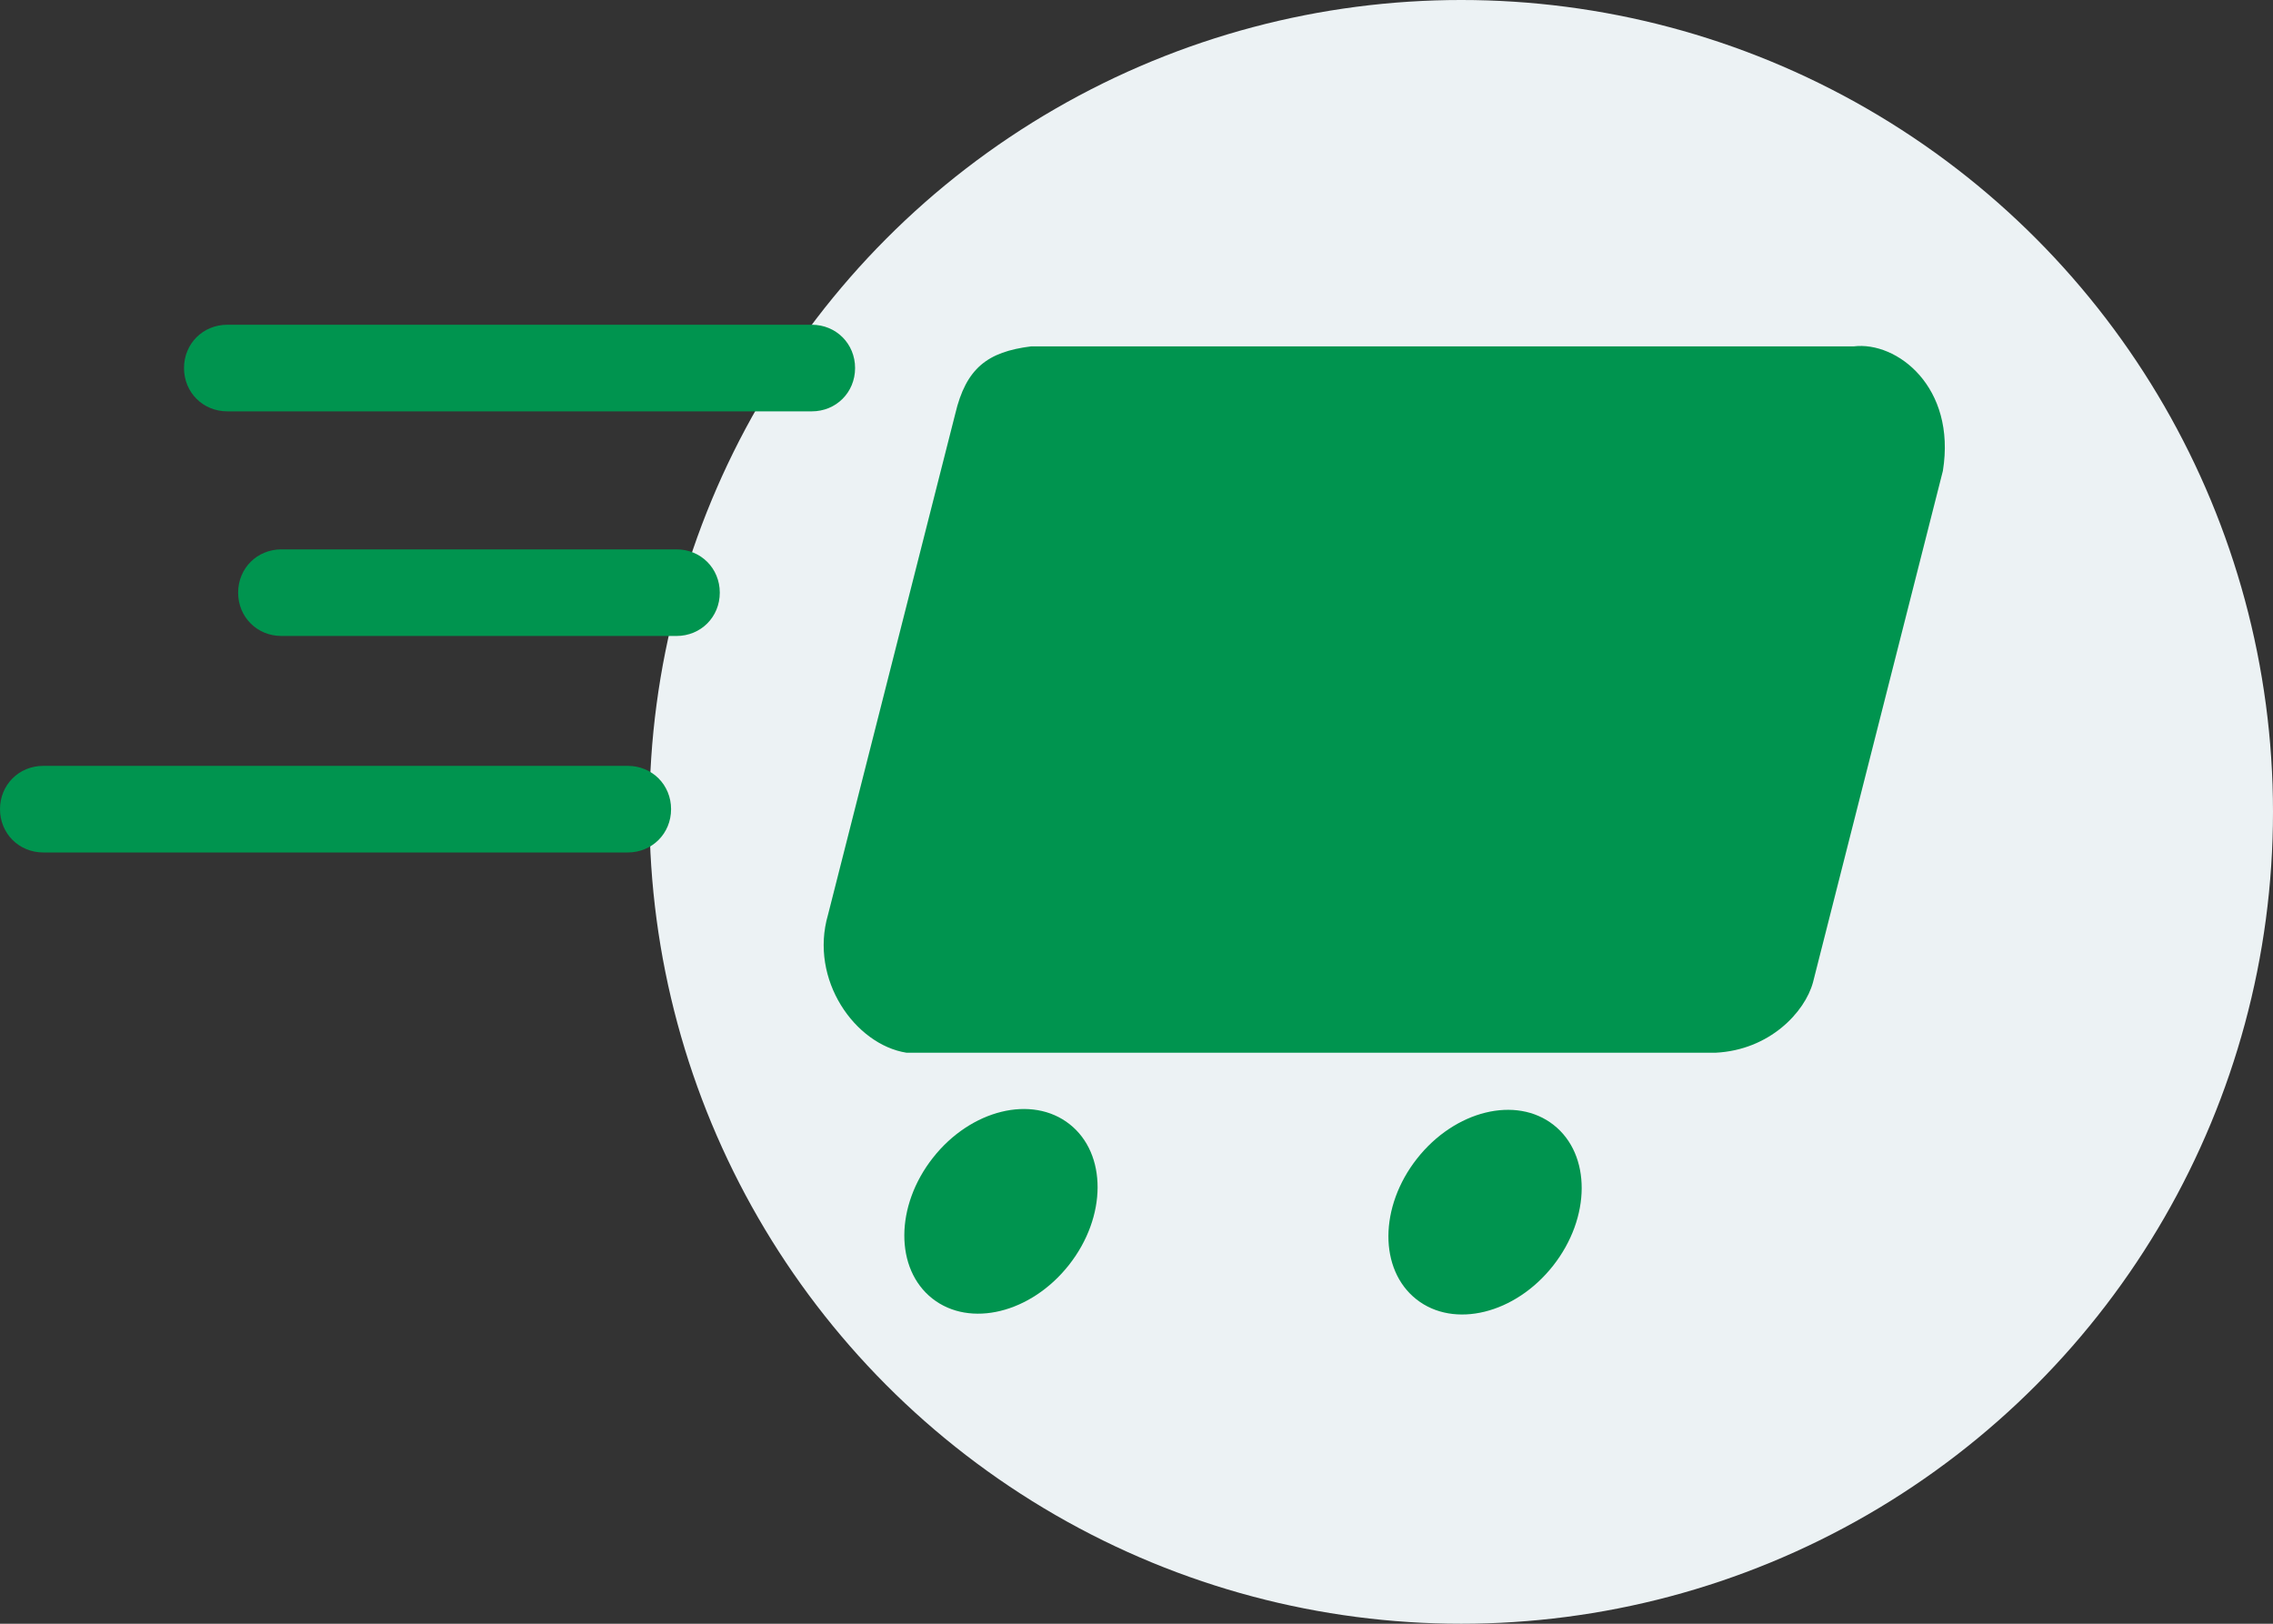
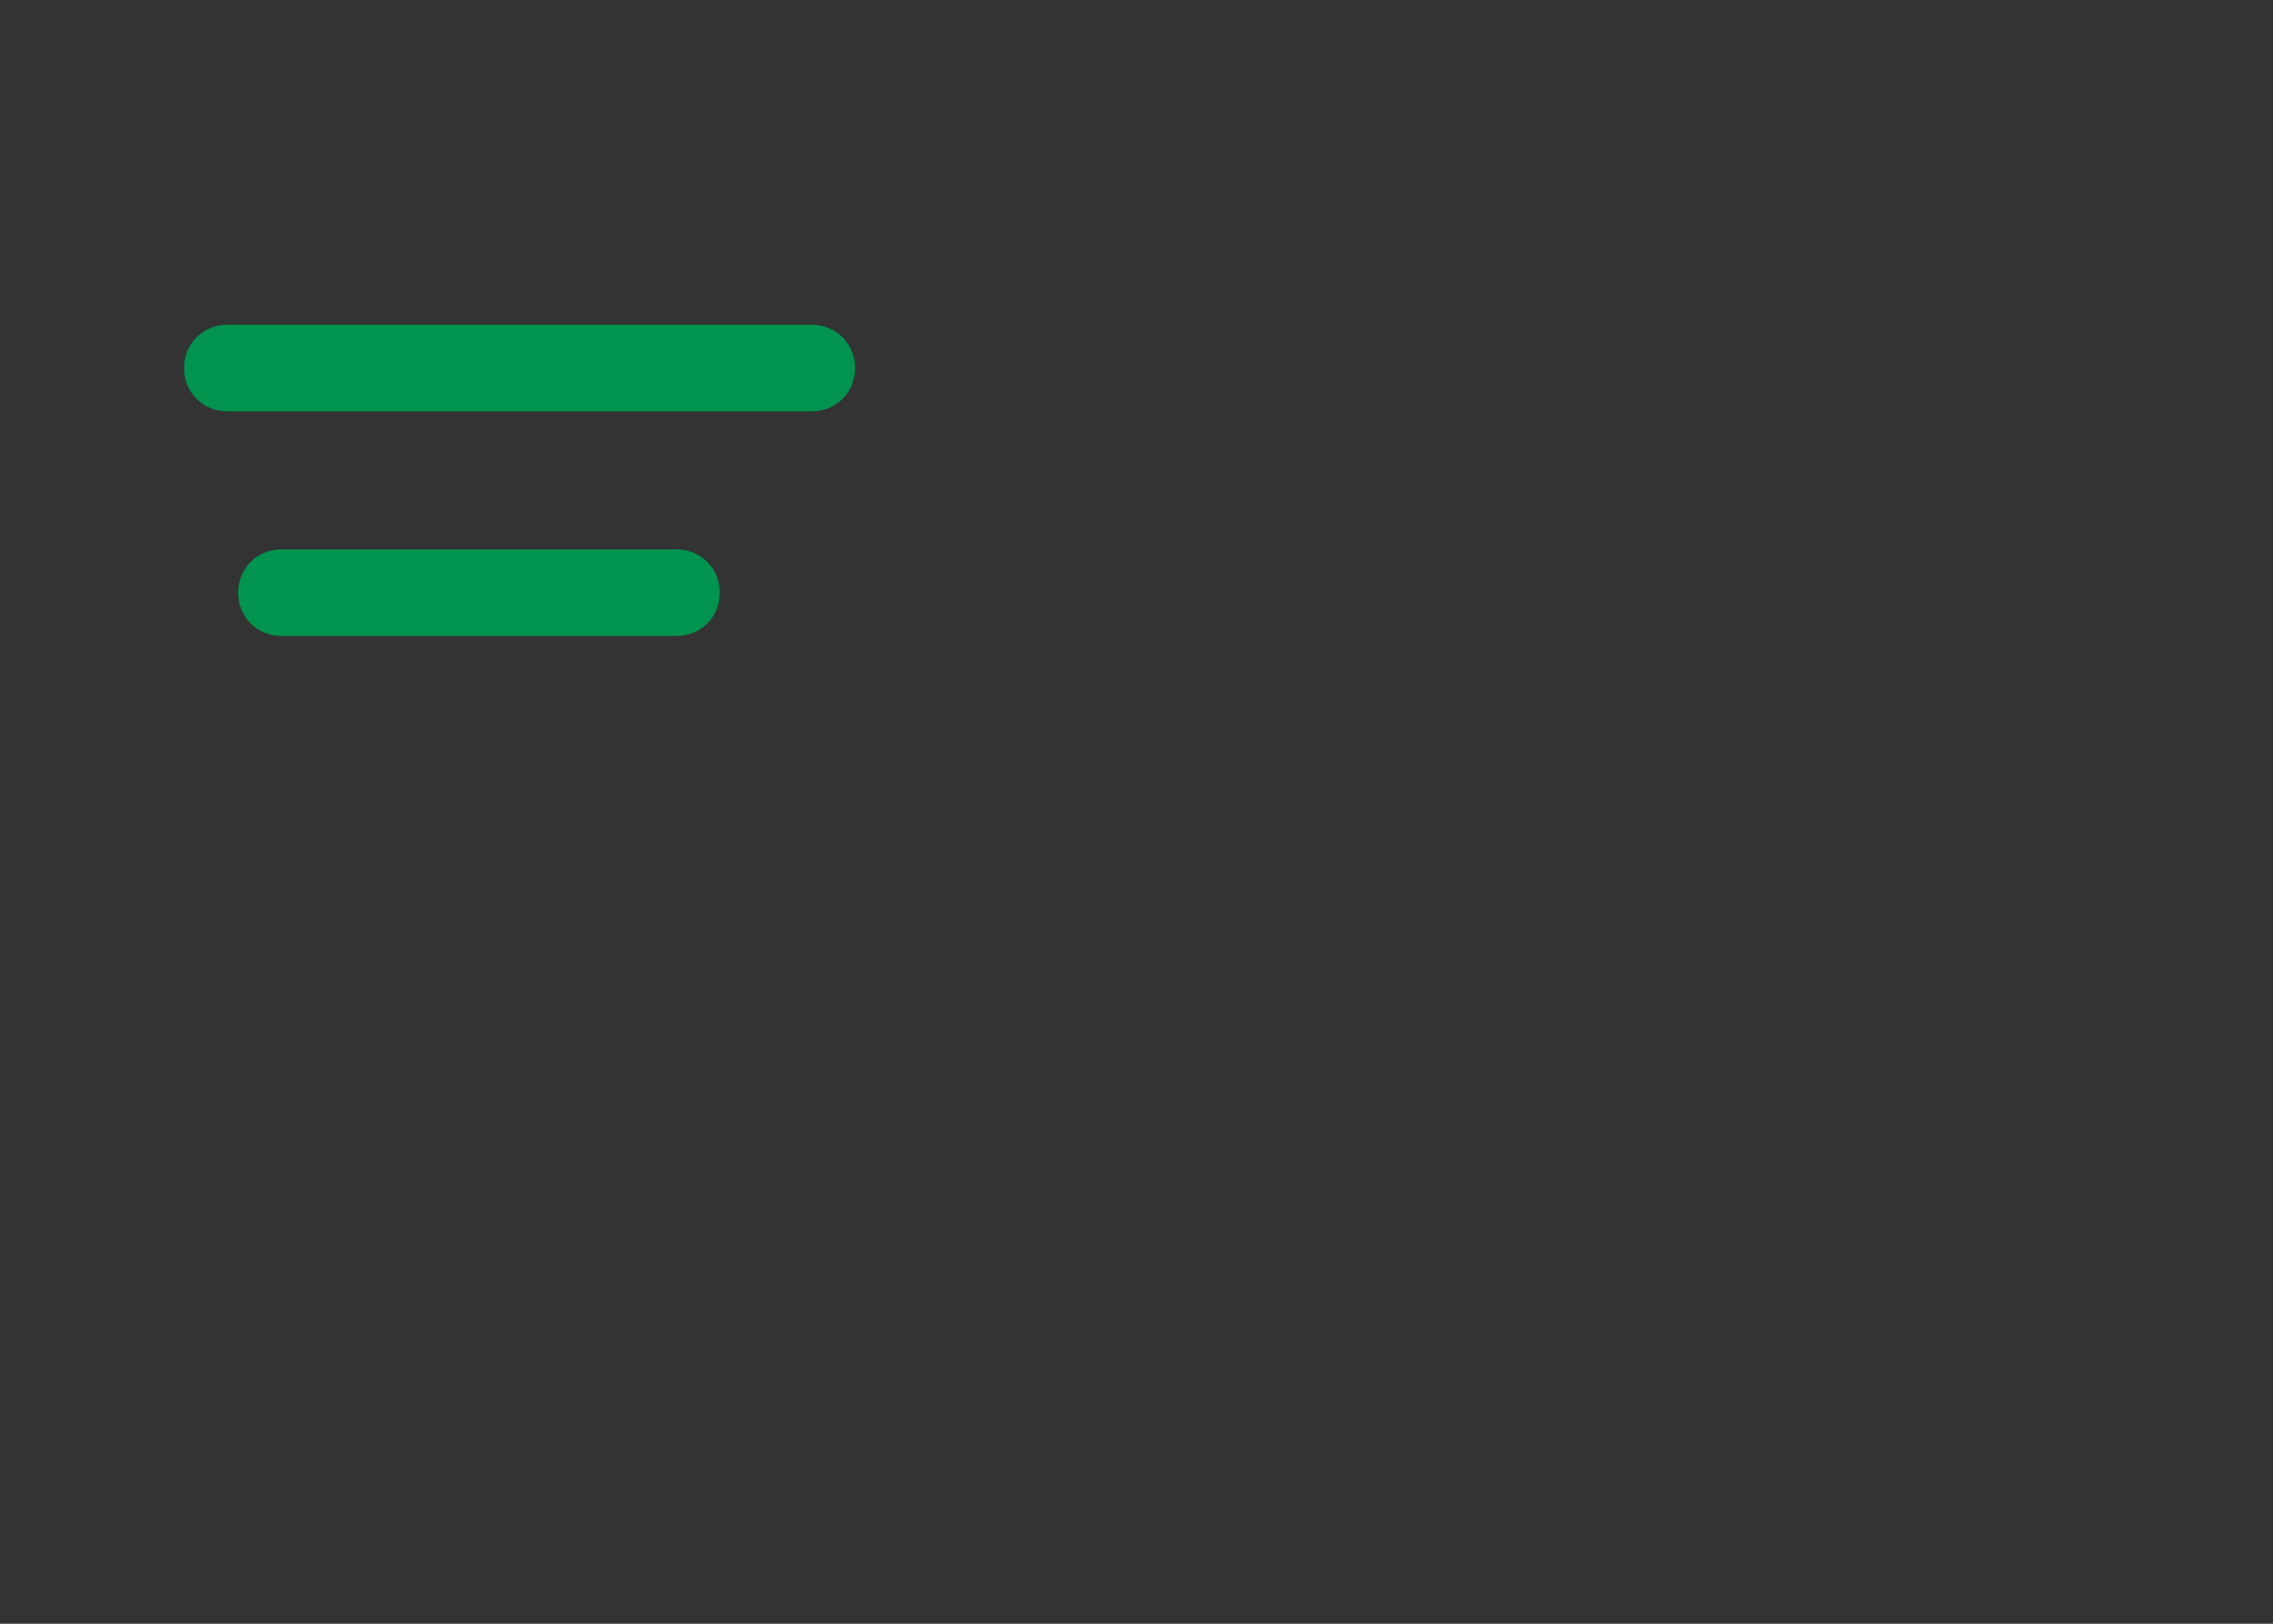
<svg xmlns="http://www.w3.org/2000/svg" width="84" height="60" viewBox="0 0 84 60" fill="none">
  <rect x="0" y="0" width="84" height="60" fill="#333333" stroke="none" />
-   <circle cx="54" cy="30" r="30" fill="#ECF2F4" />
-   <path d="M67 36.3L71.8 17.4C72.3 14.3 70.1 12.6 68.5 12.8H38.1C36.5 13 35.7 13.6 35.3 15.3L30.6 33.8C29.9 36.2 31.6 38.6 33.5 38.9H63.4C65.4 38.8 66.7 37.4 67 36.3Z" fill="#00944F" />
  <path d="M30 15.2H8.4C7.5 15.2 6.8 14.5 6.8 13.6C6.8 12.7 7.5 12 8.4 12H30C30.9 12 31.6 12.7 31.6 13.6C31.6 14.5 30.9 15.2 30 15.2Z" fill="#00944F" />
  <path d="M25 23.5H10.4C9.5 23.5 8.8 22.8 8.8 21.9C8.8 21 9.5 20.3 10.4 20.3H25C25.9 20.3 26.6 21 26.6 21.9C26.6 22.8 25.9 23.5 25 23.5Z" fill="#00944F" />
-   <path d="M23.2 31.5H1.6C0.7 31.5 0 30.8 0 29.9C0 29 0.7 28.3 1.6 28.3H23.2C24.1 28.3 24.8 29 24.8 29.9C24.8 30.8 24.1 31.5 23.2 31.5Z" fill="#00944F" />
-   <path d="M39.527 41.54C38.139 40.447 35.877 41.002 34.477 42.782C33.076 44.561 33.066 46.889 34.455 47.983C35.843 49.076 38.104 48.52 39.505 46.741C40.906 44.962 40.916 42.633 39.527 41.54Z" fill="#00944F" />
-   <path d="M57.417 41.57C56.029 40.477 53.767 41.033 52.367 42.812C50.966 44.591 50.956 46.92 52.345 48.013C53.733 49.106 55.994 48.55 57.395 46.771C58.796 44.992 58.806 42.663 57.417 41.57Z" fill="#00944F" />
</svg>